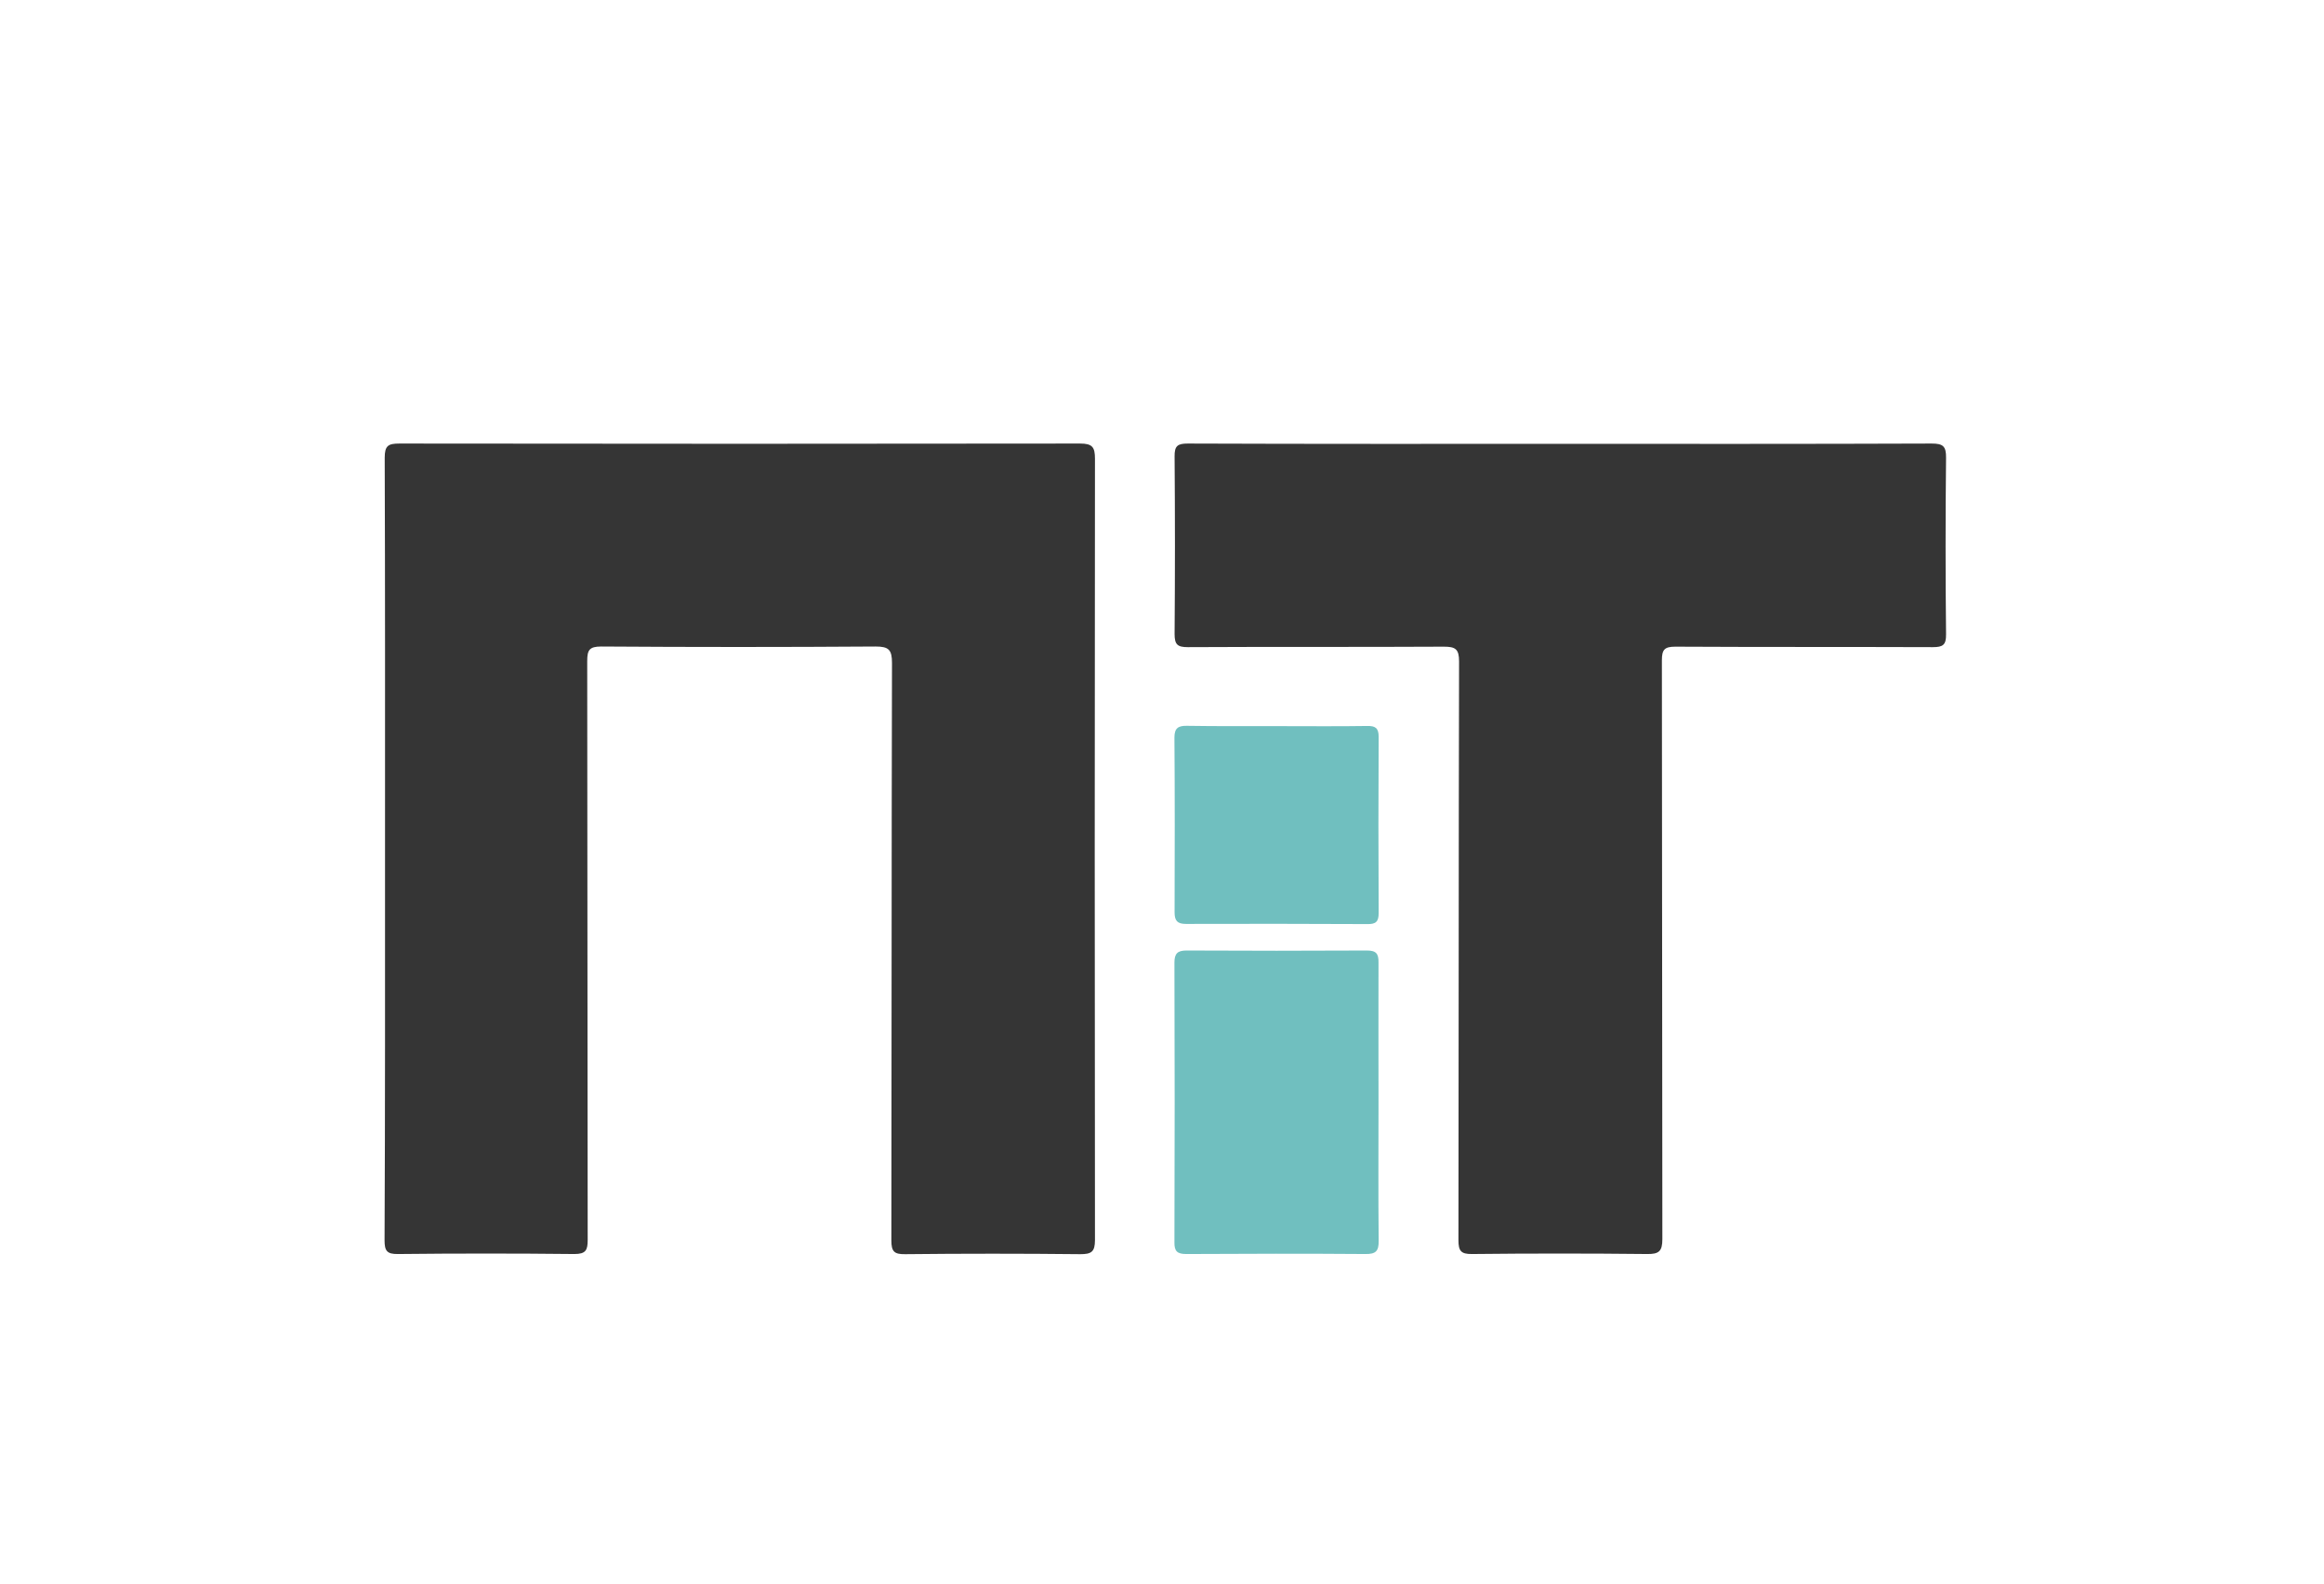
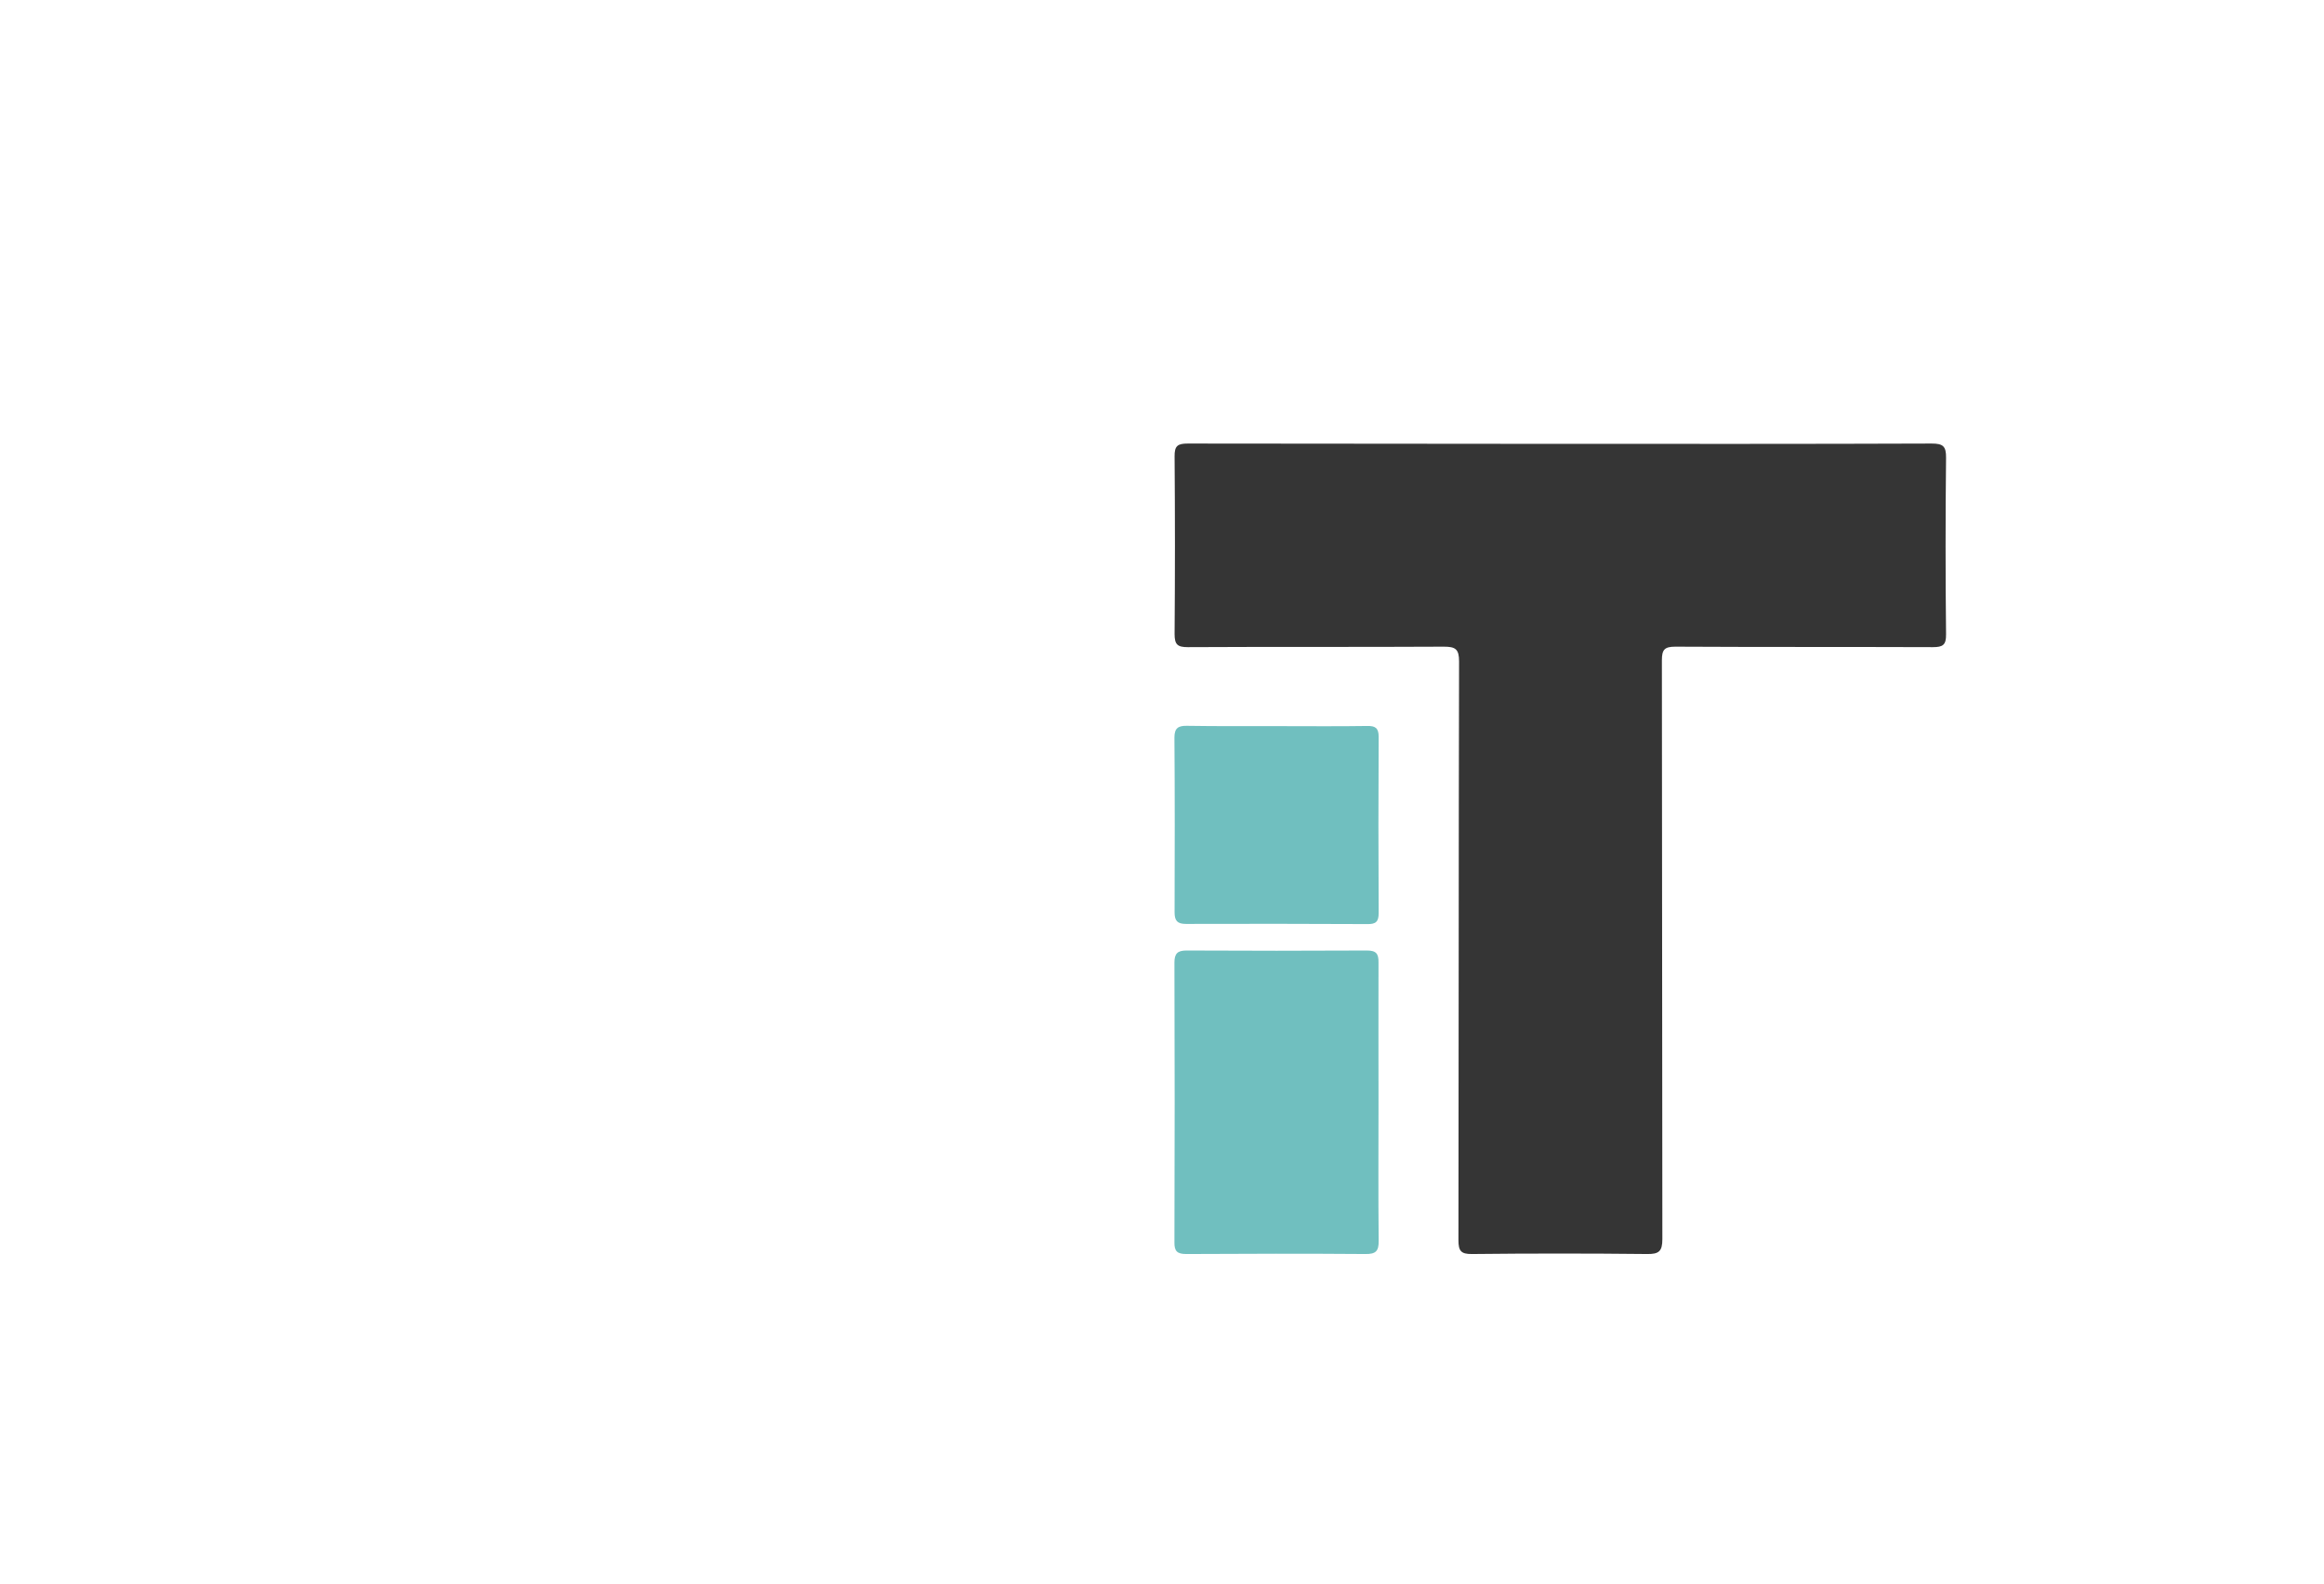
<svg xmlns="http://www.w3.org/2000/svg" version="1.1" id="Layer_1" x="0px" y="0px" viewBox="0 0 147.7 100.7" style="enable-background:new 0 0 147.7 100.7;" xml:space="preserve">
  <style type="text/css">
	.st0{fill:#CDCDCD;}
	.st1{fill:#353535;}
	.st2{clip-path:url(#SVGID_2_);fill:#353535;}
	.st3{clip-path:url(#SVGID_2_);fill:#FFFFFF;}
	.st4{fill:#70BFBF;}
	.st5{clip-path:url(#SVGID_4_);fill:#353535;}
	.st6{clip-path:url(#SVGID_4_);fill:#FFFFFF;}
</style>
  <g>
-     <path class="st1" d="M24.47,53.92c0-8.28,0.01-16.55-0.02-24.83c0-0.76,0.22-0.9,0.93-0.9c14.42,0.02,28.84,0.02,43.26,0   c0.78,0,0.95,0.22,0.95,0.97c-0.02,16.55-0.02,33.1,0,49.65c0,0.76-0.23,0.9-0.94,0.9c-3.71-0.04-7.42-0.04-11.13,0   c-0.69,0.01-0.87-0.17-0.87-0.87c0.02-12.23,0.01-24.47,0.04-36.7c0-0.84-0.2-1.05-1.04-1.05c-5.81,0.04-11.62,0.04-17.44,0   c-0.76,0-0.89,0.23-0.89,0.93c0.02,12.26,0.01,24.52,0.03,36.78c0,0.66-0.12,0.9-0.85,0.9c-3.74-0.04-7.47-0.04-11.21,0   c-0.71,0.01-0.85-0.21-0.85-0.88C24.48,70.52,24.47,62.22,24.47,53.92z" />
-     <path class="st1" d="M99.18,28.21c7.86,0,15.72,0.01,23.58-0.02c0.72,0,0.93,0.16,0.92,0.91c-0.04,3.74-0.04,7.47,0,11.21   c0.01,0.68-0.2,0.82-0.84,0.82c-5.45-0.02-10.9,0-16.36-0.03c-0.7,0-0.86,0.19-0.86,0.87c0.02,12.26,0.01,24.52,0.03,36.78   c0,0.78-0.22,0.96-0.97,0.95c-3.71-0.04-7.42-0.04-11.13,0c-0.71,0.01-0.86-0.21-0.86-0.88c0.02-12.26,0.01-24.52,0.04-36.78   c0-0.79-0.23-0.94-0.97-0.94c-5.42,0.03-10.85,0-16.27,0.03c-0.65,0-0.84-0.16-0.84-0.83c0.03-3.76,0.03-7.53,0-11.29   c-0.01-0.68,0.2-0.82,0.84-0.82C83.4,28.22,91.29,28.21,99.18,28.21z" />
+     <path class="st1" d="M99.18,28.21c7.86,0,15.72,0.01,23.58-0.02c0.72,0,0.93,0.16,0.92,0.91c-0.04,3.74-0.04,7.47,0,11.21   c0.01,0.68-0.2,0.82-0.84,0.82c-5.45-0.02-10.9,0-16.36-0.03c-0.7,0-0.86,0.19-0.86,0.87c0.02,12.26,0.01,24.52,0.03,36.78   c0,0.78-0.22,0.96-0.97,0.95c-3.71-0.04-7.42-0.04-11.13,0c-0.71,0.01-0.86-0.21-0.86-0.88c0.02-12.26,0.01-24.52,0.04-36.78   c0-0.79-0.23-0.94-0.97-0.94c-5.42,0.03-10.85,0-16.27,0.03c-0.65,0-0.84-0.16-0.84-0.83c0.03-3.76,0.03-7.53,0-11.29   c-0.01-0.68,0.2-0.82,0.84-0.82z" />
    <path class="st4" d="M87.61,70.06c0,2.93-0.02,5.87,0.01,8.8c0.01,0.65-0.18,0.85-0.84,0.84c-3.79-0.03-7.58-0.02-11.38,0   c-0.58,0-0.77-0.17-0.76-0.75c0.02-5.92,0.02-11.85,0-17.77c0-0.58,0.2-0.77,0.77-0.77c3.82,0.02,7.64,0.02,11.46,0   c0.6,0,0.75,0.21,0.74,0.77C87.6,64.14,87.61,67.1,87.61,70.06z" />
    <path class="st4" d="M81.17,46.15c1.91,0,3.82,0.02,5.72-0.01c0.52-0.01,0.73,0.13,0.73,0.69c-0.02,3.73-0.02,7.47,0,11.2   c0,0.55-0.18,0.71-0.72,0.7c-3.84-0.02-7.69-0.02-11.53-0.01c-0.55,0-0.72-0.21-0.72-0.73c0.01-3.71,0.02-7.41-0.01-11.12   c0-0.61,0.26-0.75,0.8-0.74C77.35,46.16,79.26,46.15,81.17,46.15z" />
  </g>
</svg>